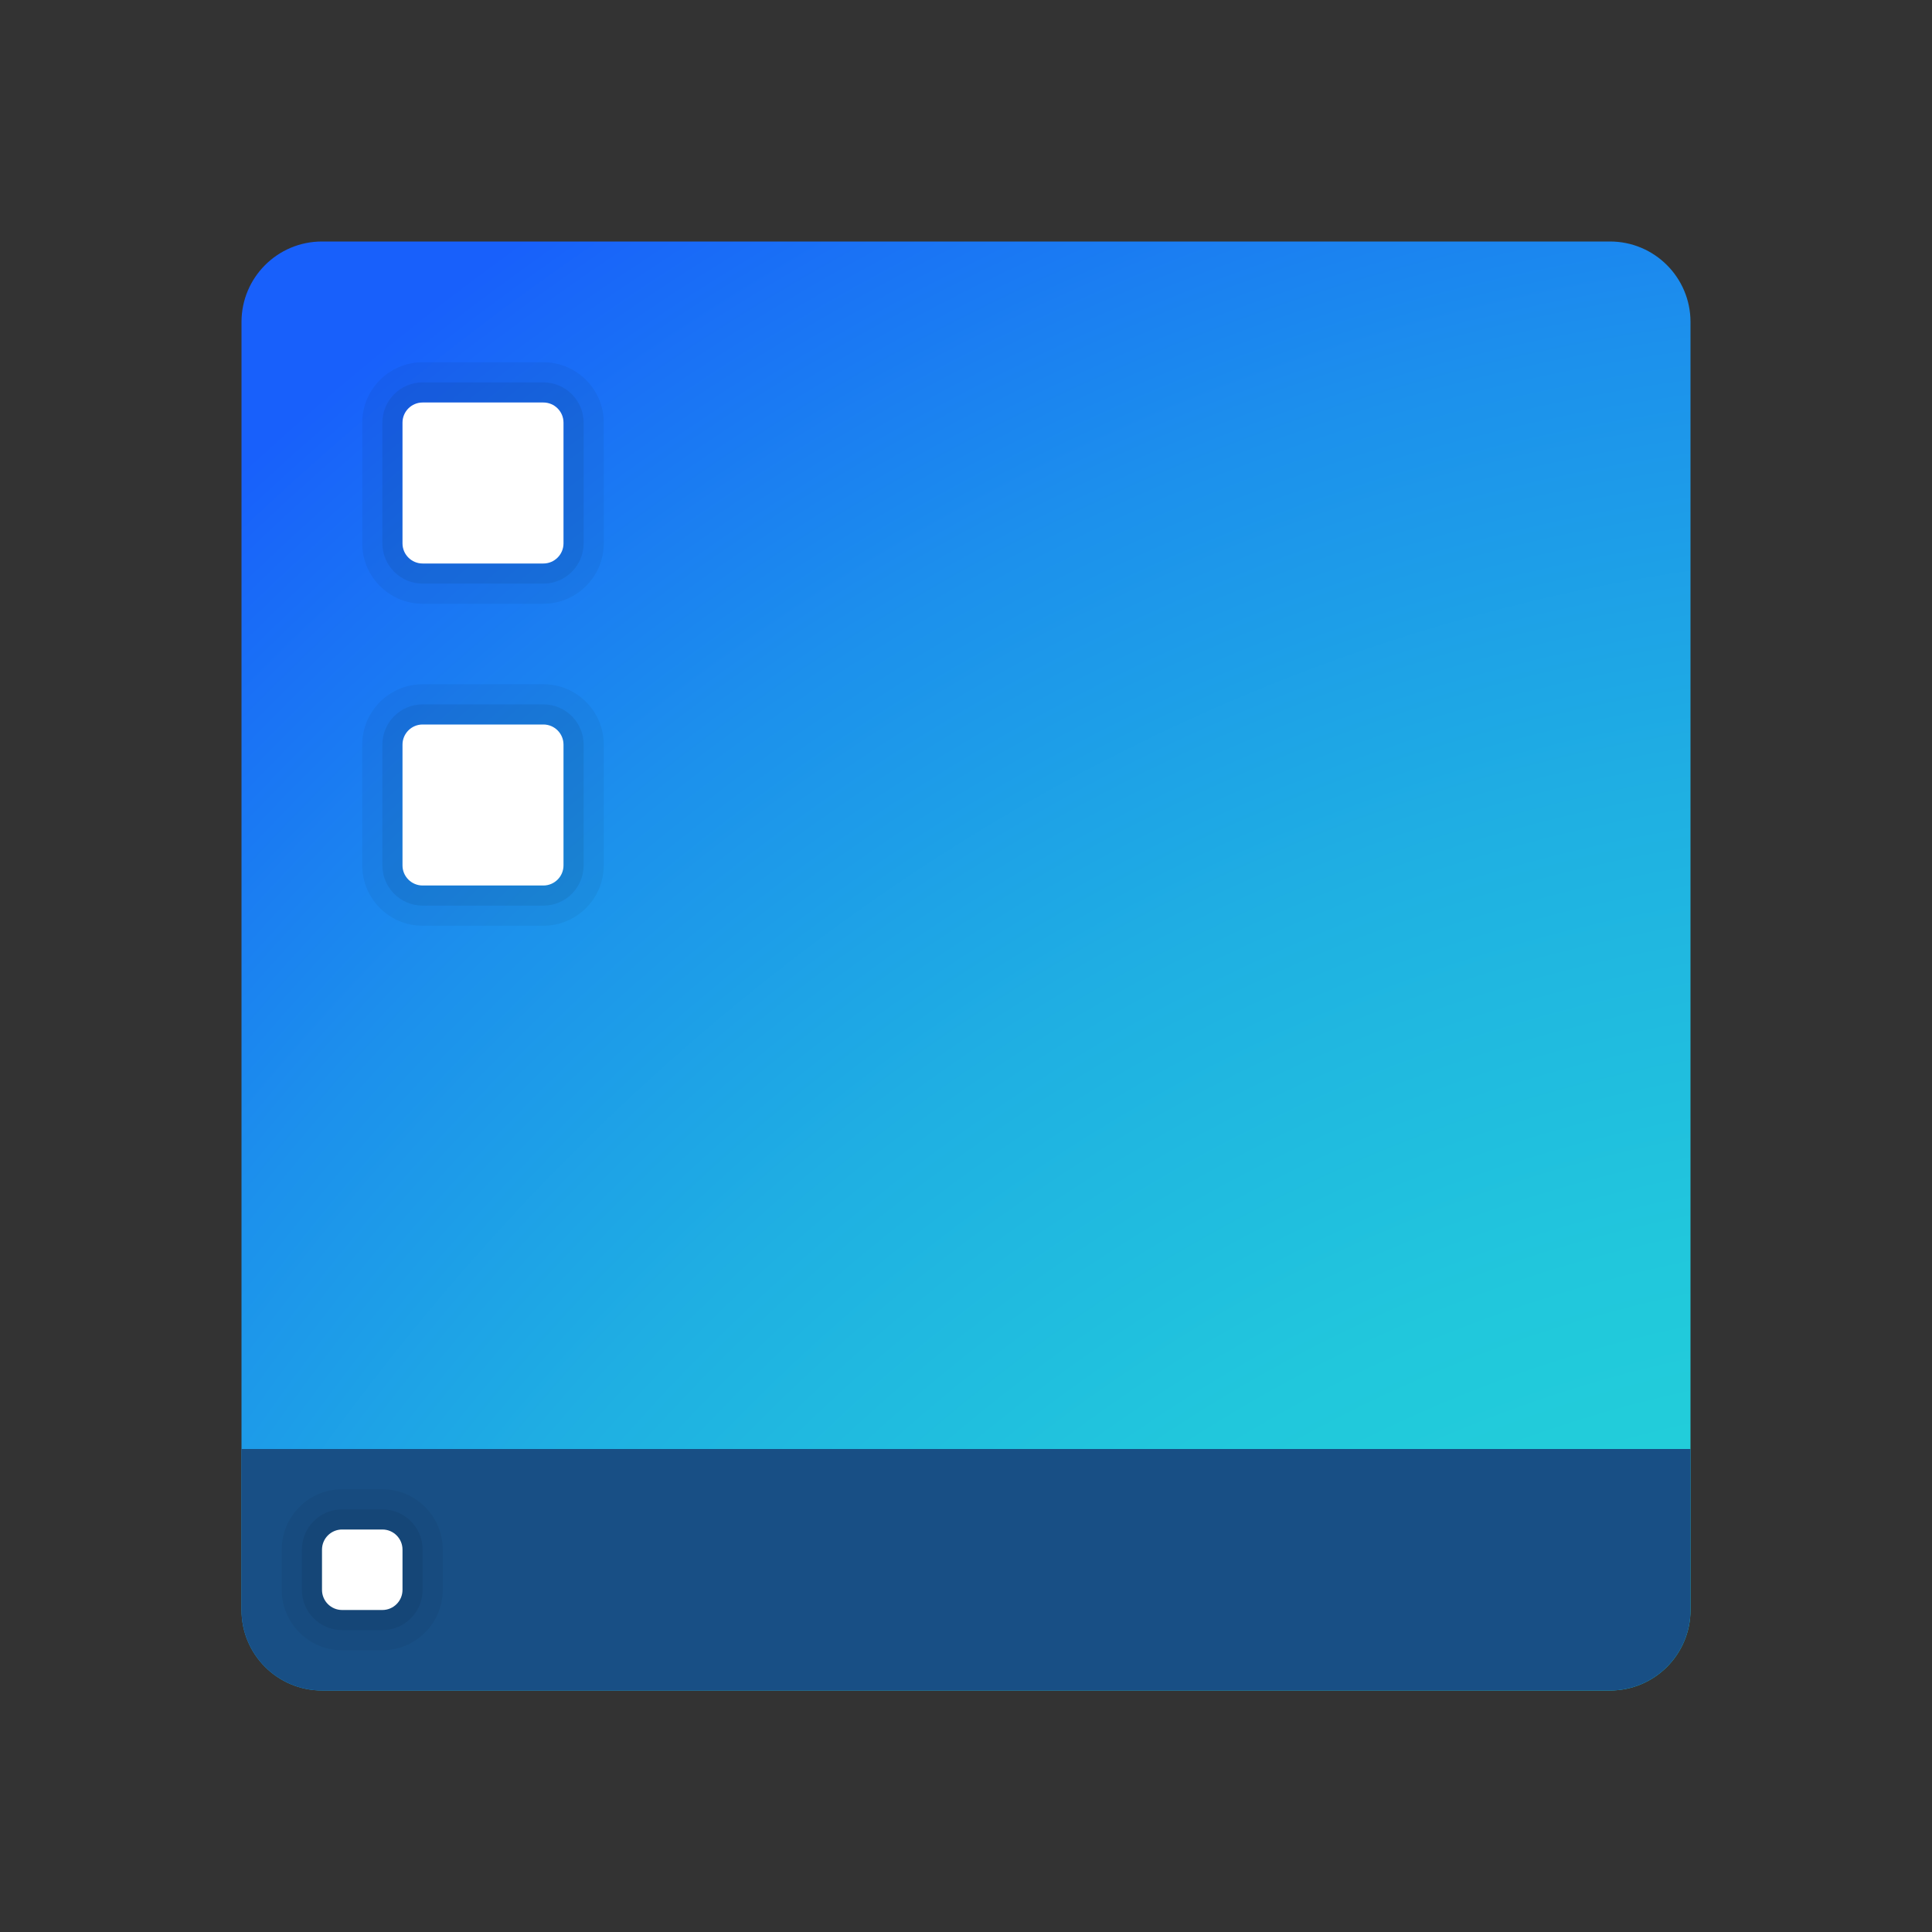
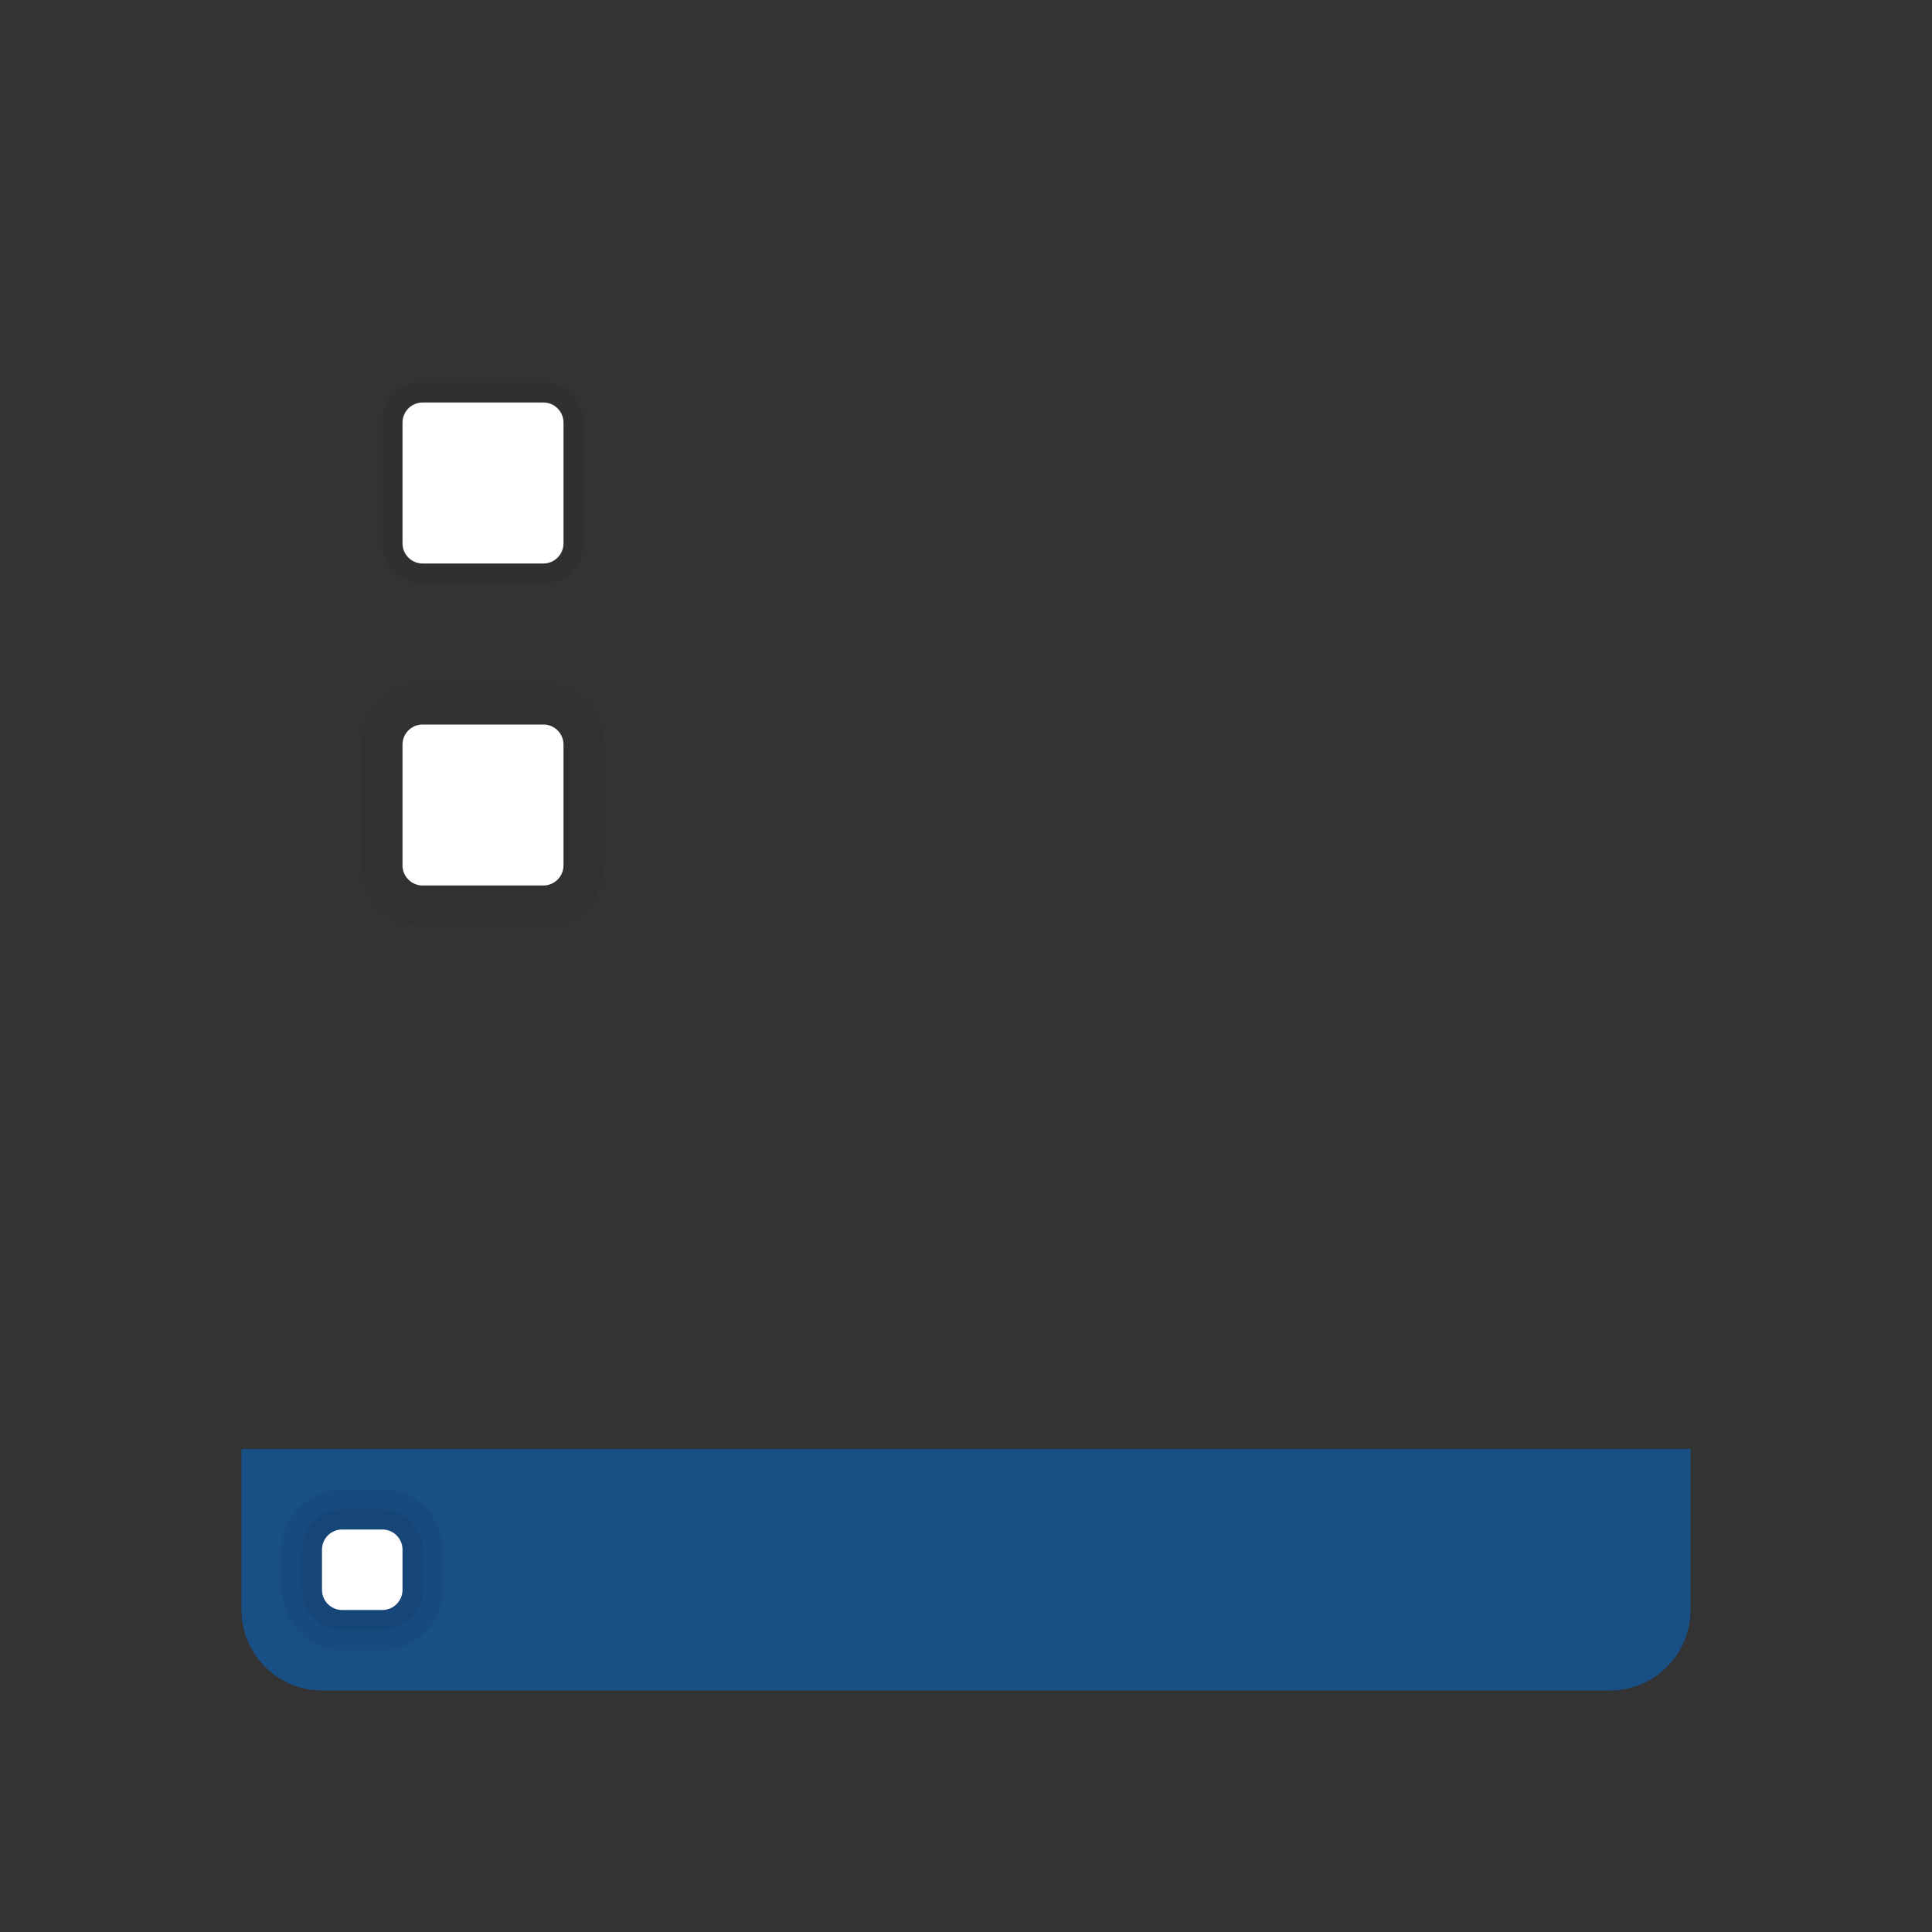
<svg xmlns="http://www.w3.org/2000/svg" width="48" height="48" viewBox="0 0 48 48" fill="none">
  <rect x="0" y="0" width="48" height="48" fill="#333333" stroke="none" />
-   <path d="M8 6H40C41.105 6 42 6.895 42 8V40C42 41.105 41.105 42 40 42H8C6.895 42 6 41.105 6 40V8C6 6.895 6.895 6 8 6Z" fill="url(#paint0_radial_201_156)" />
  <path d="M42 40V36H6V40C6 41.105 6.895 42 8 42H40C41.105 42 42 41.105 42 40Z" fill="#184F85" />
  <path opacity="0.05" d="M8.5 41C7.673 41 7 40.327 7 39.5V38.5C7 37.673 7.673 37 8.5 37H9.5C10.327 37 11 37.673 11 38.5V39.5C11 40.327 10.327 41 9.5 41H8.5Z" fill="black" />
  <path opacity="0.07" d="M8.5 40.5C7.949 40.5 7.5 40.051 7.5 39.5V38.5C7.5 37.949 7.949 37.5 8.5 37.5H9.5C10.051 37.5 10.5 37.949 10.5 38.5V39.5C10.5 40.051 10.051 40.5 9.5 40.5H8.5Z" fill="black" />
  <path d="M9.5 40H8.5C8.224 40 8 39.776 8 39.5V38.5C8 38.224 8.224 38 8.5 38H9.5C9.776 38 10 38.224 10 38.5V39.5C10 39.776 9.776 40 9.5 40Z" fill="white" />
-   <path opacity="0.05" d="M10.5 15C9.673 15 9 14.327 9 13.5V10.5C9 9.673 9.673 9 10.5 9H13.5C14.327 9 15 9.673 15 10.5V13.5C15 14.327 14.327 15 13.5 15H10.5Z" fill="black" />
  <path opacity="0.07" d="M10.5 14.5C9.949 14.5 9.5 14.051 9.5 13.5V10.5C9.5 9.949 9.949 9.5 10.5 9.5H13.5C14.051 9.5 14.5 9.949 14.5 10.5V13.5C14.5 14.051 14.051 14.5 13.5 14.5H10.5Z" fill="black" />
  <path d="M13.5 14H10.5C10.224 14 10 13.776 10 13.5V10.5C10 10.224 10.224 10 10.5 10H13.5C13.776 10 14 10.224 14 10.5V13.5C14 13.776 13.776 14 13.5 14Z" fill="white" />
  <path opacity="0.05" d="M10.5 23C9.673 23 9 22.327 9 21.5V18.5C9 17.673 9.673 17 10.5 17H13.5C14.327 17 15 17.673 15 18.5V21.5C15 22.327 14.327 23 13.5 23H10.5Z" fill="black" />
-   <path opacity="0.07" d="M10.5 22.5C9.949 22.5 9.5 22.051 9.5 21.5V18.5C9.5 17.949 9.949 17.5 10.5 17.5H13.5C14.051 17.5 14.5 17.949 14.5 18.5V21.5C14.5 22.051 14.051 22.5 13.5 22.5H10.5Z" fill="black" />
  <path d="M13.5 22H10.5C10.224 22 10 21.776 10 21.5V18.5C10 18.224 10.224 18 10.5 18H13.5C13.776 18 14 18.224 14 18.5V21.5C14 21.776 13.776 22 13.5 22Z" fill="white" />
  <defs>
    <radialGradient id="paint0_radial_201_156" cx="0" cy="0" r="1" gradientUnits="userSpaceOnUse" gradientTransform="translate(48.435 80.904) scale(73.921 92.989)">
      <stop offset="0.323" stop-color="#23D9D6" />
      <stop offset="0.427" stop-color="#23D4D7" />
      <stop offset="0.542" stop-color="#21C7DC" />
      <stop offset="0.664" stop-color="#1FB0E2" />
      <stop offset="0.789" stop-color="#1C91EC" />
      <stop offset="0.917" stop-color="#1969F8" />
      <stop offset="0.944" stop-color="#1860FB" />
    </radialGradient>
  </defs>
</svg>